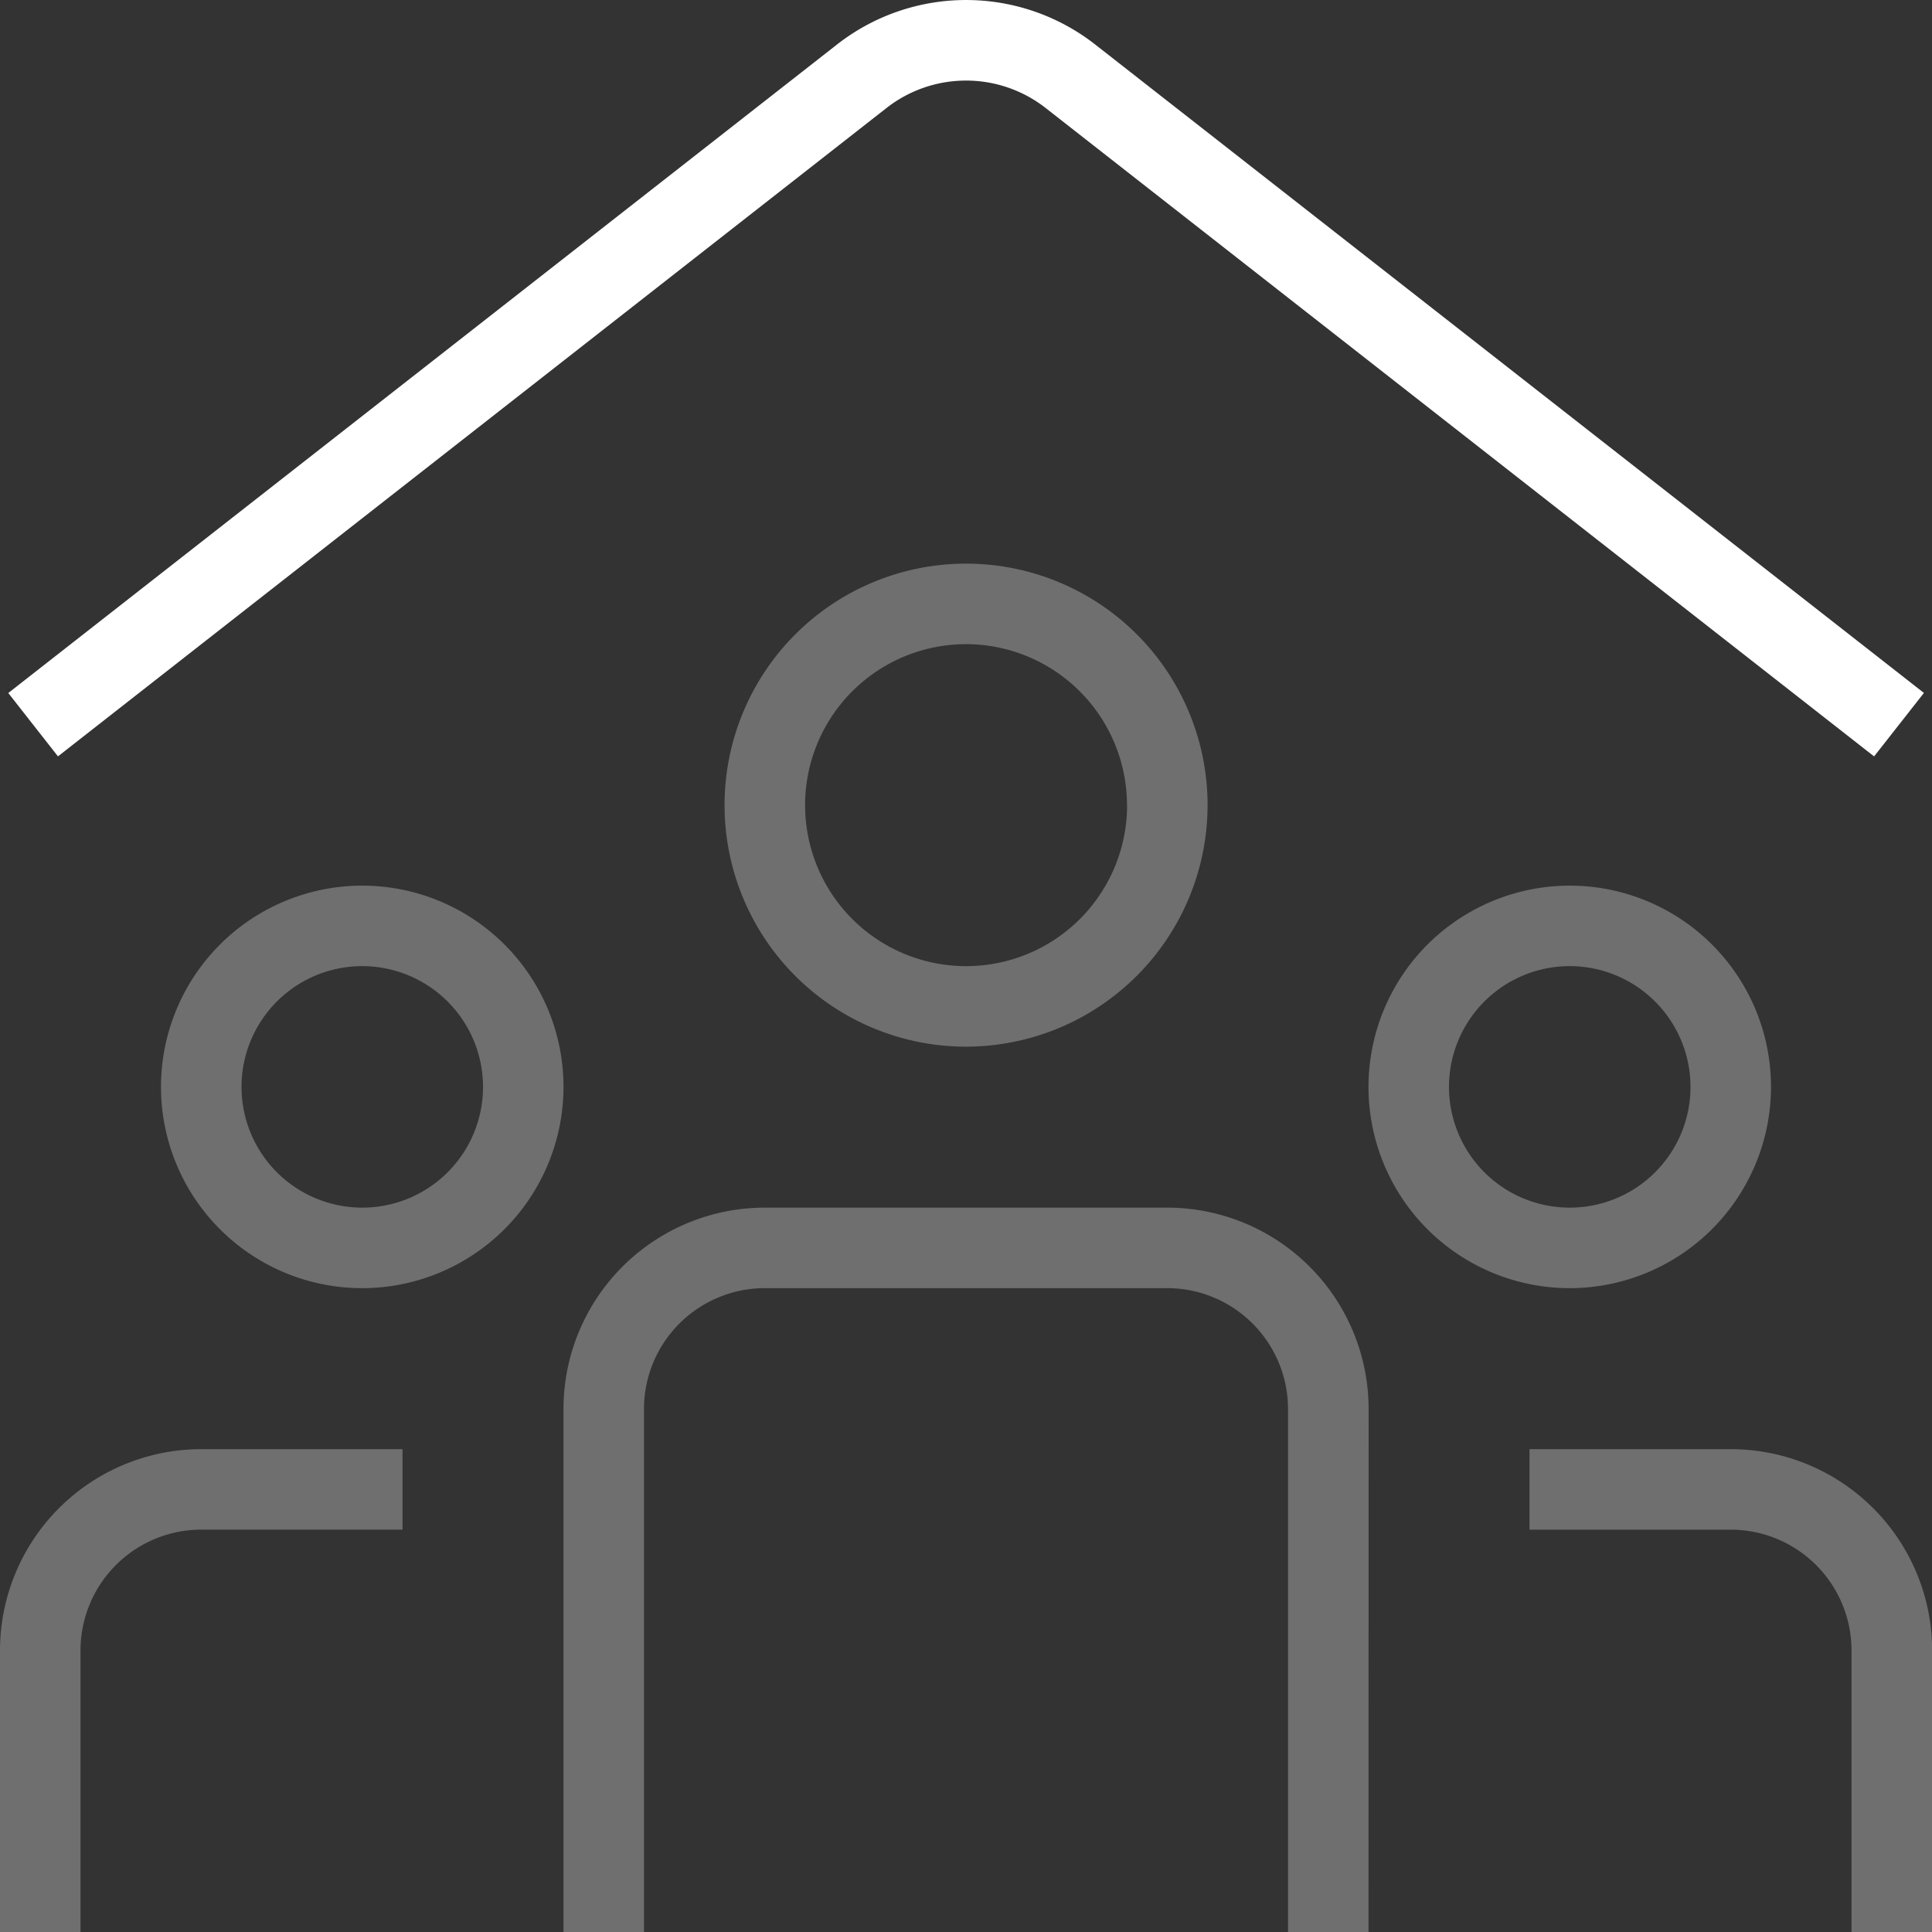
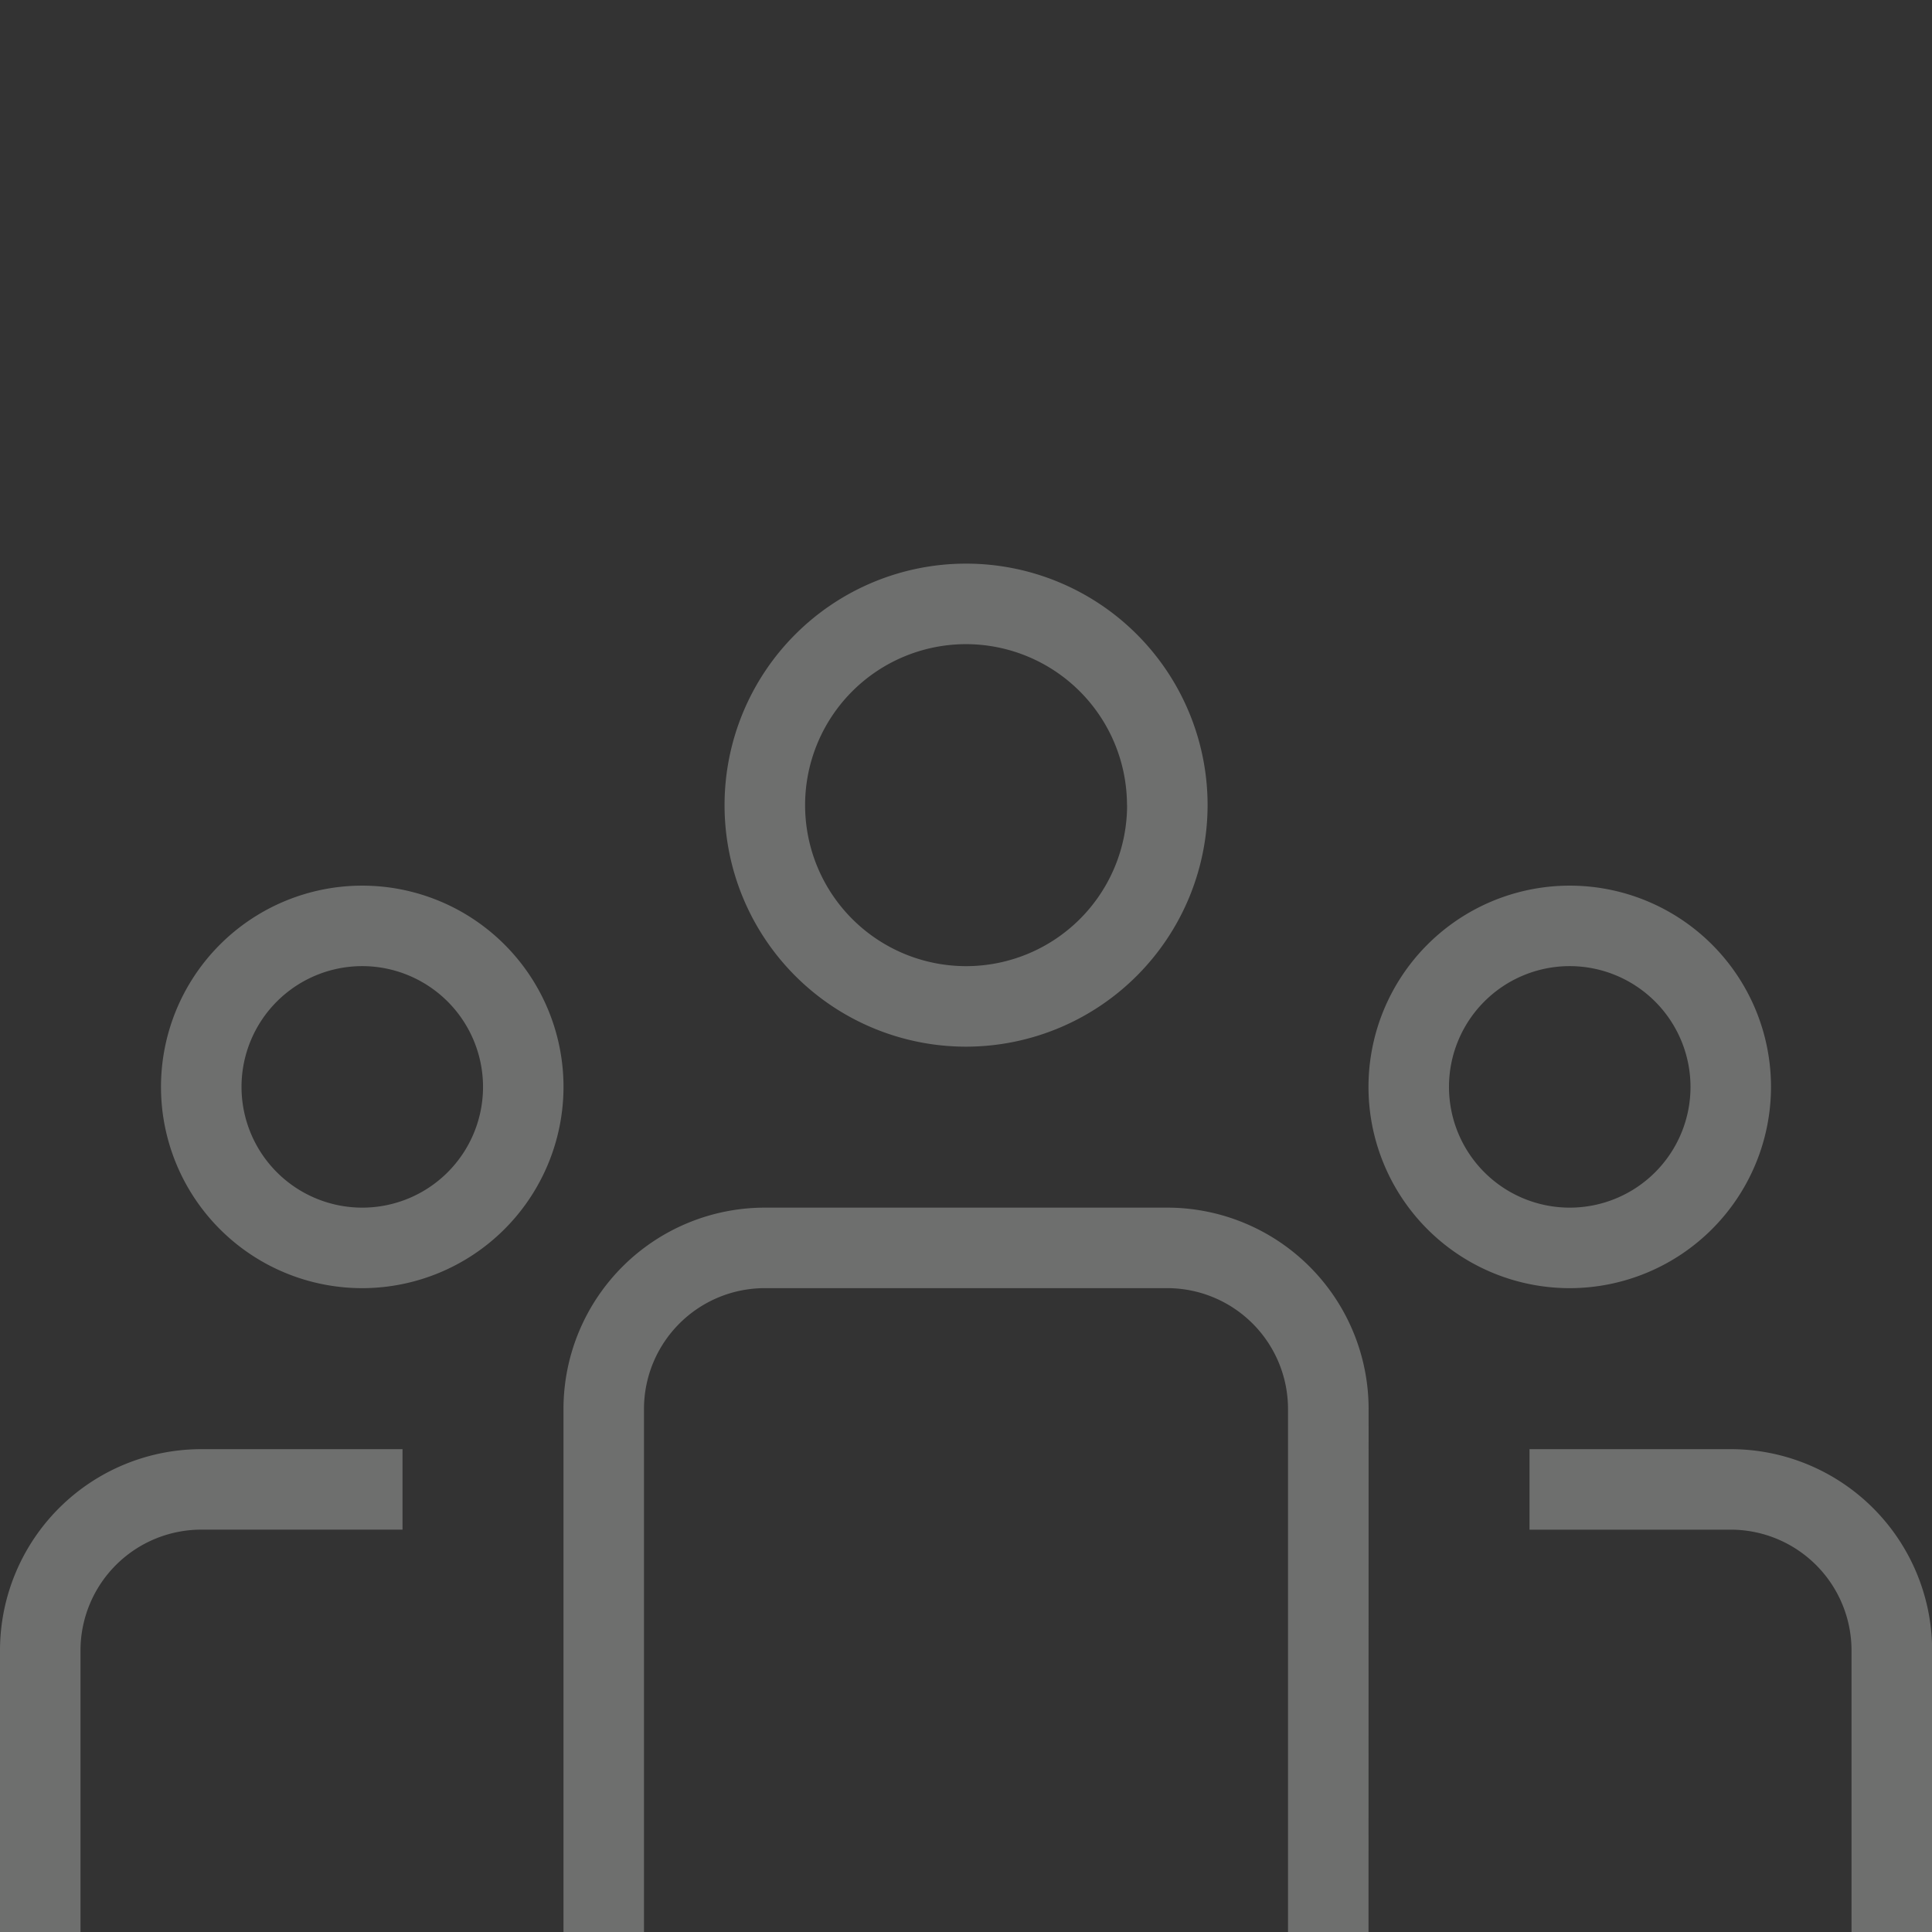
<svg xmlns="http://www.w3.org/2000/svg" width="79.994" height="80" viewBox="0 0 79.994 80">
  <rect x="0" y="0" width="79.994" height="80" fill="#333333" stroke="none" />
  <g id="family" transform="translate(-615 -87)">
    <path id="people-roof" d="M3.333,68.332a5.006,5.006,0,0,1,5-5h8.333V60H8.333A8.34,8.34,0,0,0,0,68.332V80H3.333ZM23.332,45A8.333,8.333,0,1,0,15,53.334,8.342,8.342,0,0,0,23.332,45ZM20,45a5,5,0,1,1-5-5A5.006,5.006,0,0,1,20,45Zm60,23.332A8.34,8.34,0,0,0,71.661,60H63.329v3.333h8.333a5.006,5.006,0,0,1,5,5V80h3.333ZM73.328,45A8.333,8.333,0,1,0,65,53.334,8.342,8.342,0,0,0,73.328,45Zm-3.333,0a5,5,0,1,1-5-5A5.006,5.006,0,0,1,69.995,45ZM50,33.335a10,10,0,1,0-10,10A10.011,10.011,0,0,0,50,33.335Zm-3.333,0A6.666,6.666,0,1,1,40,26.669,6.673,6.673,0,0,1,46.663,33.335Zm10,25A8.34,8.34,0,0,0,48.33,50H31.664a8.34,8.34,0,0,0-8.333,8.333V80h3.333V58.333a5.006,5.006,0,0,1,5-5H48.33a5.006,5.006,0,0,1,5,5V80h3.333Z" transform="translate(615 87.002)" fill="#6e6f6e" />
-     <path id="people-roof-2" data-name="people-roof" d="M77.594,31.315,43.3,4.474a5.346,5.346,0,0,0-6.6,0L2.4,31.315.343,28.692l34.3-26.841a8.675,8.675,0,0,1,10.716,0l34.3,26.838L77.6,31.312Z" transform="translate(615 87.002)" fill="#fff" />
  </g>
</svg>